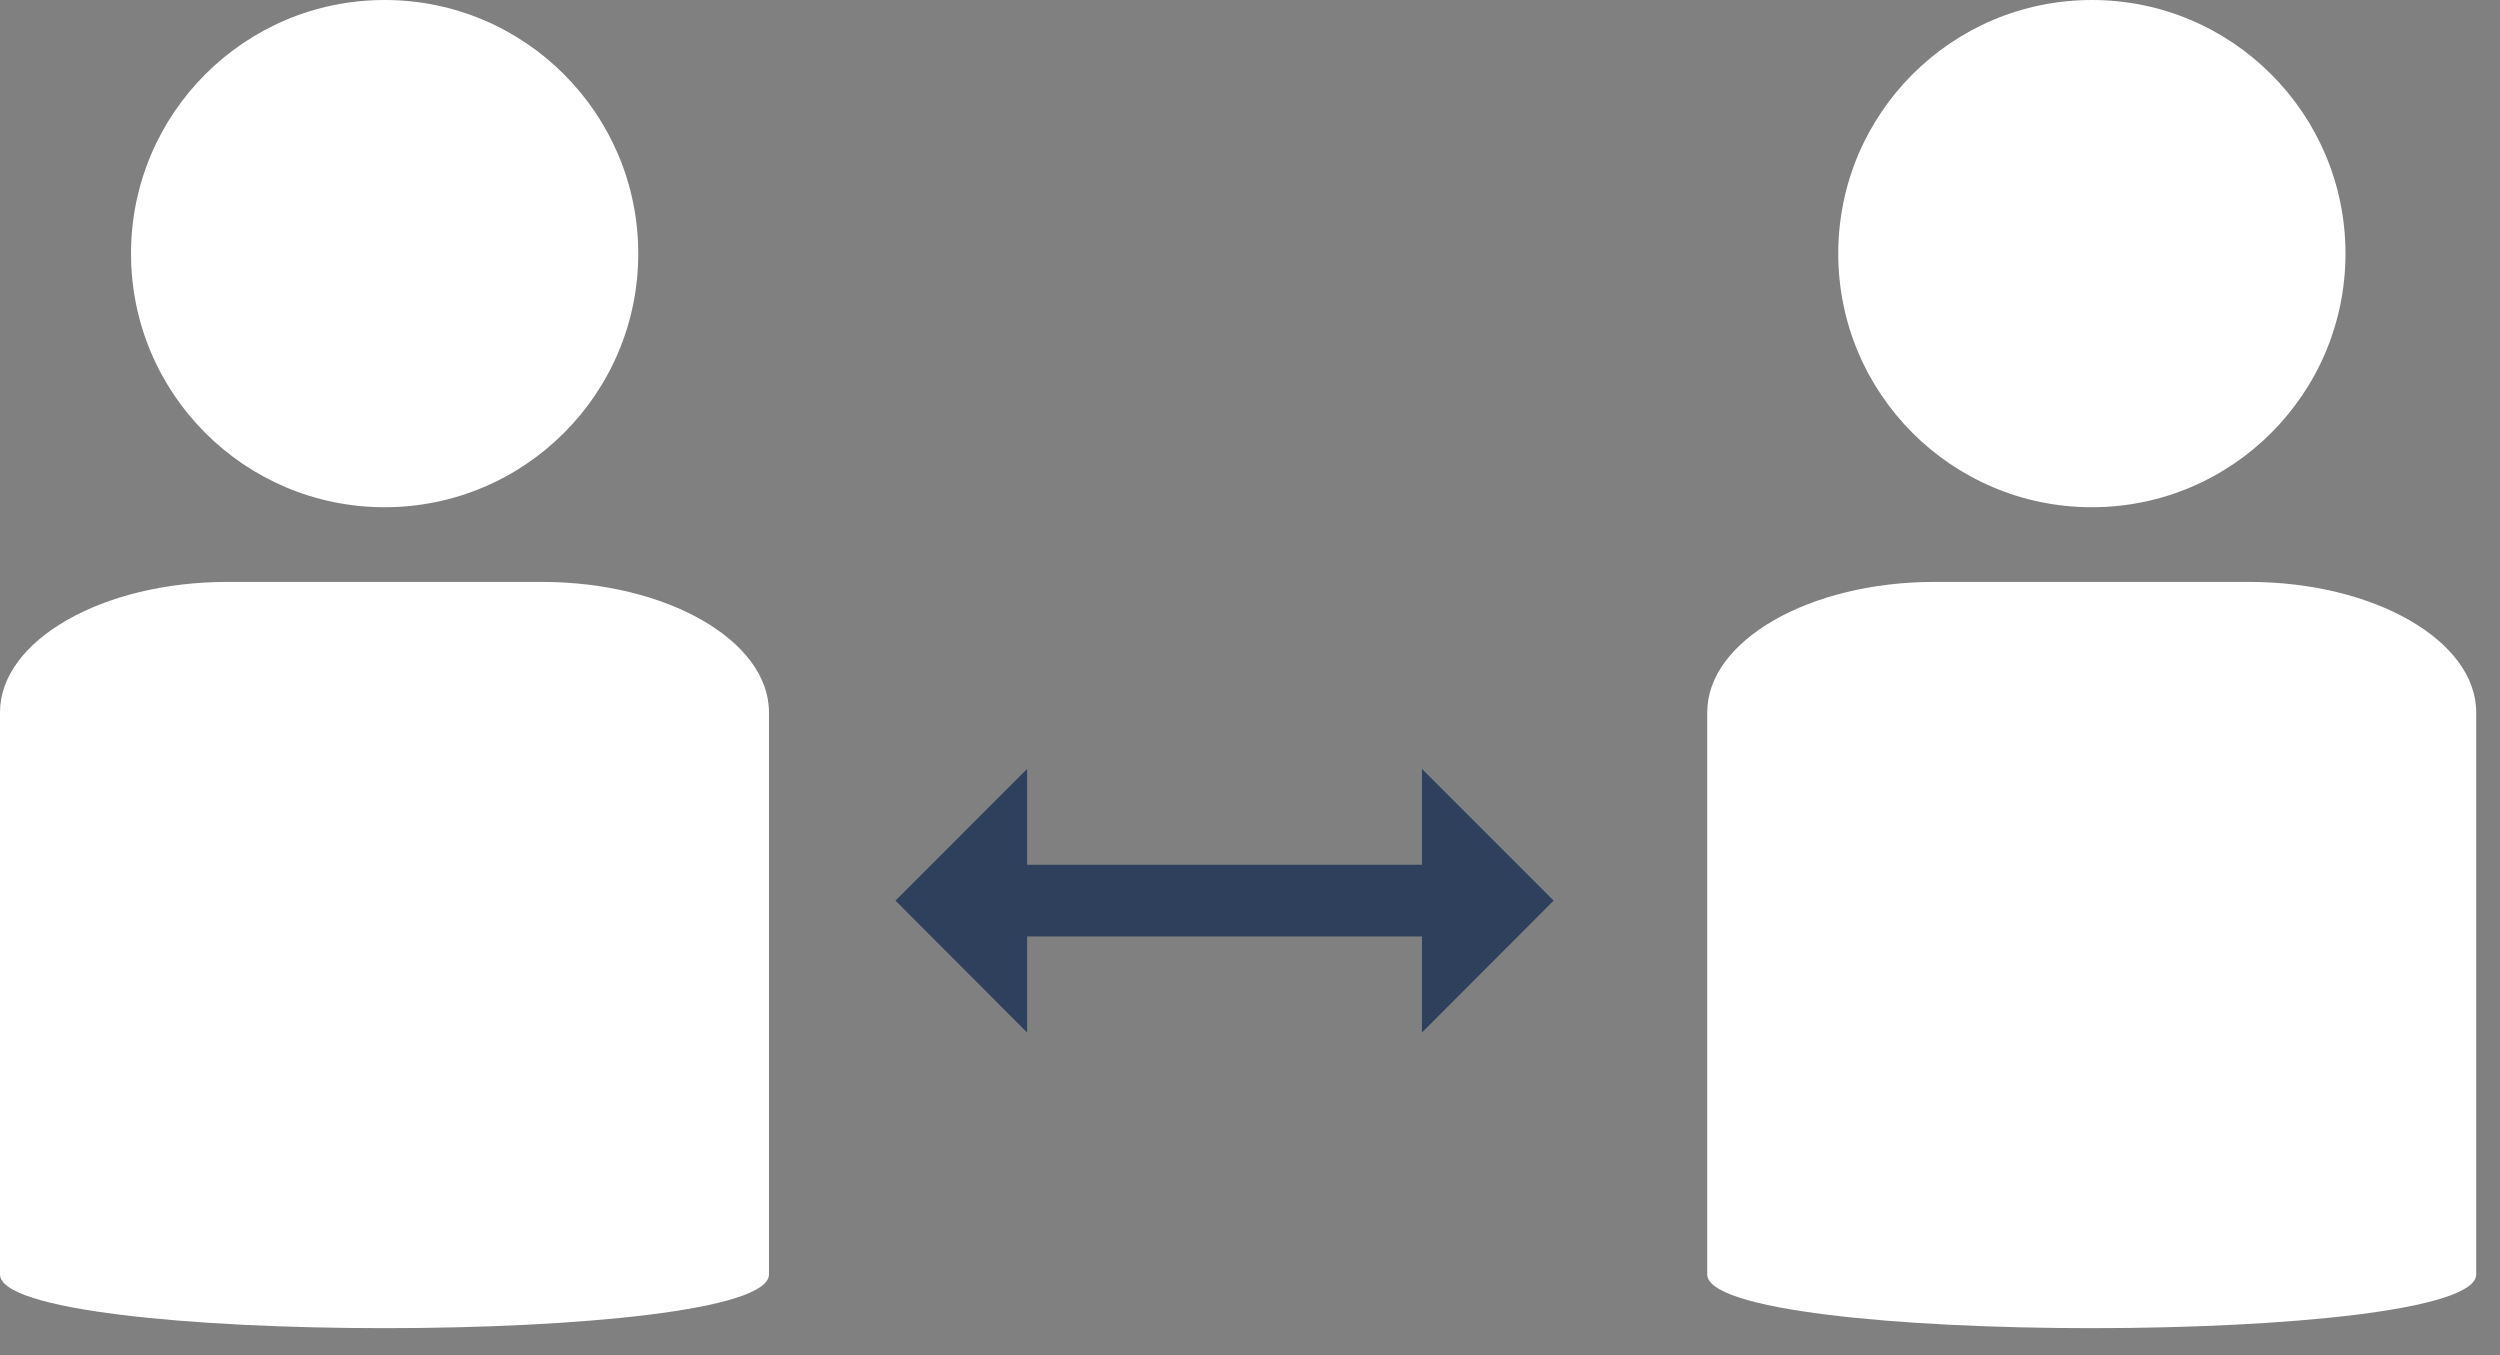
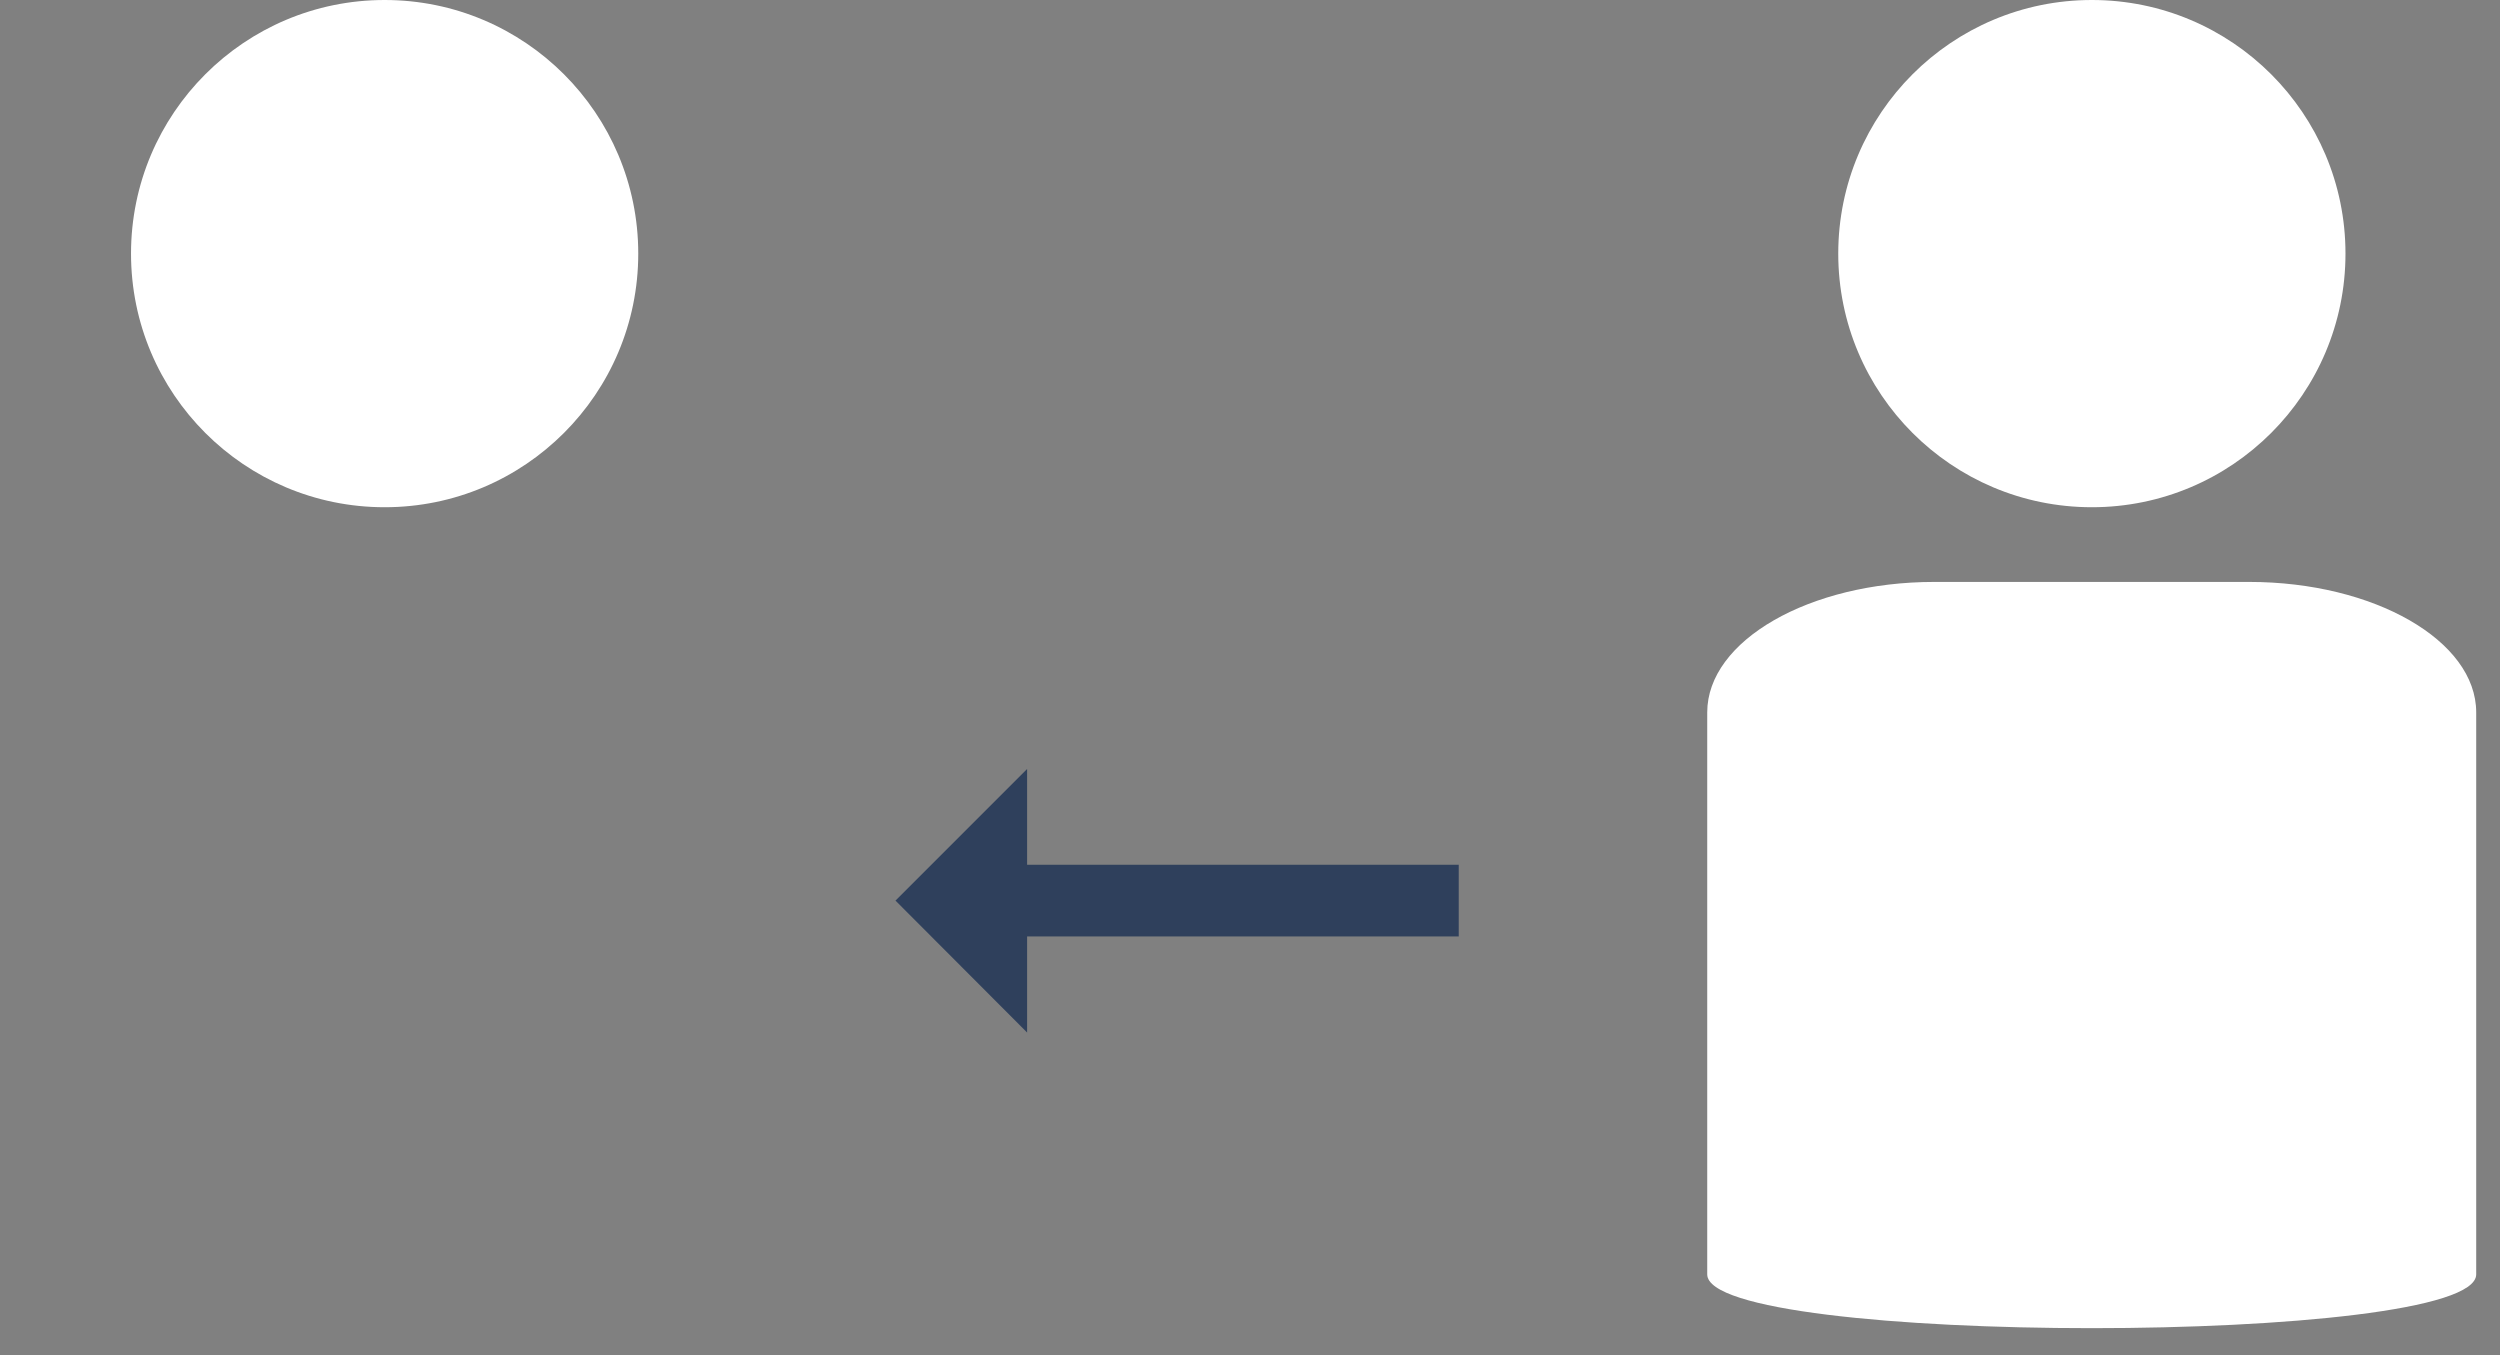
<svg xmlns="http://www.w3.org/2000/svg" width="83" height="45" viewBox="0 0 83 45" fill="none">
  <rect x="0" y="0" width="83" height="45" fill="#808080" stroke="none" />
  <g clip-path="url(#clip0_1_511)">
-     <path d="M0 42.31V23.65C0 21.27 3.39 19.32 7.54 19.32H17.99C22.14 19.32 25.53 21.27 25.53 23.65V42.31C25.53 44.69 0 44.69 0 42.31Z" fill="white" />
    <path d="M12.77 16.84C17.42 16.84 21.19 13.07 21.19 8.42C21.19 3.77 17.42 0 12.77 0C8.12 0 4.35 3.77 4.35 8.42C4.35 13.07 8.12 16.84 12.77 16.84Z" fill="white" />
    <path d="M56.68 42.31V23.65C56.68 21.27 60.07 19.32 64.22 19.32H74.67C78.82 19.32 82.21 21.27 82.21 23.65V42.31C82.21 44.69 56.68 44.69 56.68 42.31Z" fill="white" />
    <path d="M69.45 16.84C74.1 16.84 77.87 13.07 77.87 8.42C77.87 3.77 74.1 0 69.45 0C64.8 0 61.03 3.77 61.03 8.42C61.03 13.07 64.8 16.84 69.45 16.84Z" fill="white" />
    <path d="M48.43 28.71H33.79V31.09H48.43V28.71Z" fill="#2F405C" />
-     <path d="M34.1 34.28L29.73 29.9L34.1 25.53V34.28Z" fill="#2F405C" />
-     <path d="M47.21 25.53L51.58 29.9L47.21 34.28V25.53Z" fill="#2F405C" />
+     <path d="M34.1 34.28L29.73 29.9L34.1 25.53V34.28" fill="#2F405C" />
  </g>
  <defs>
    <clipPath id="clip0_1_511">
      <rect width="82.22" height="44.1" fill="white" />
    </clipPath>
  </defs>
</svg>